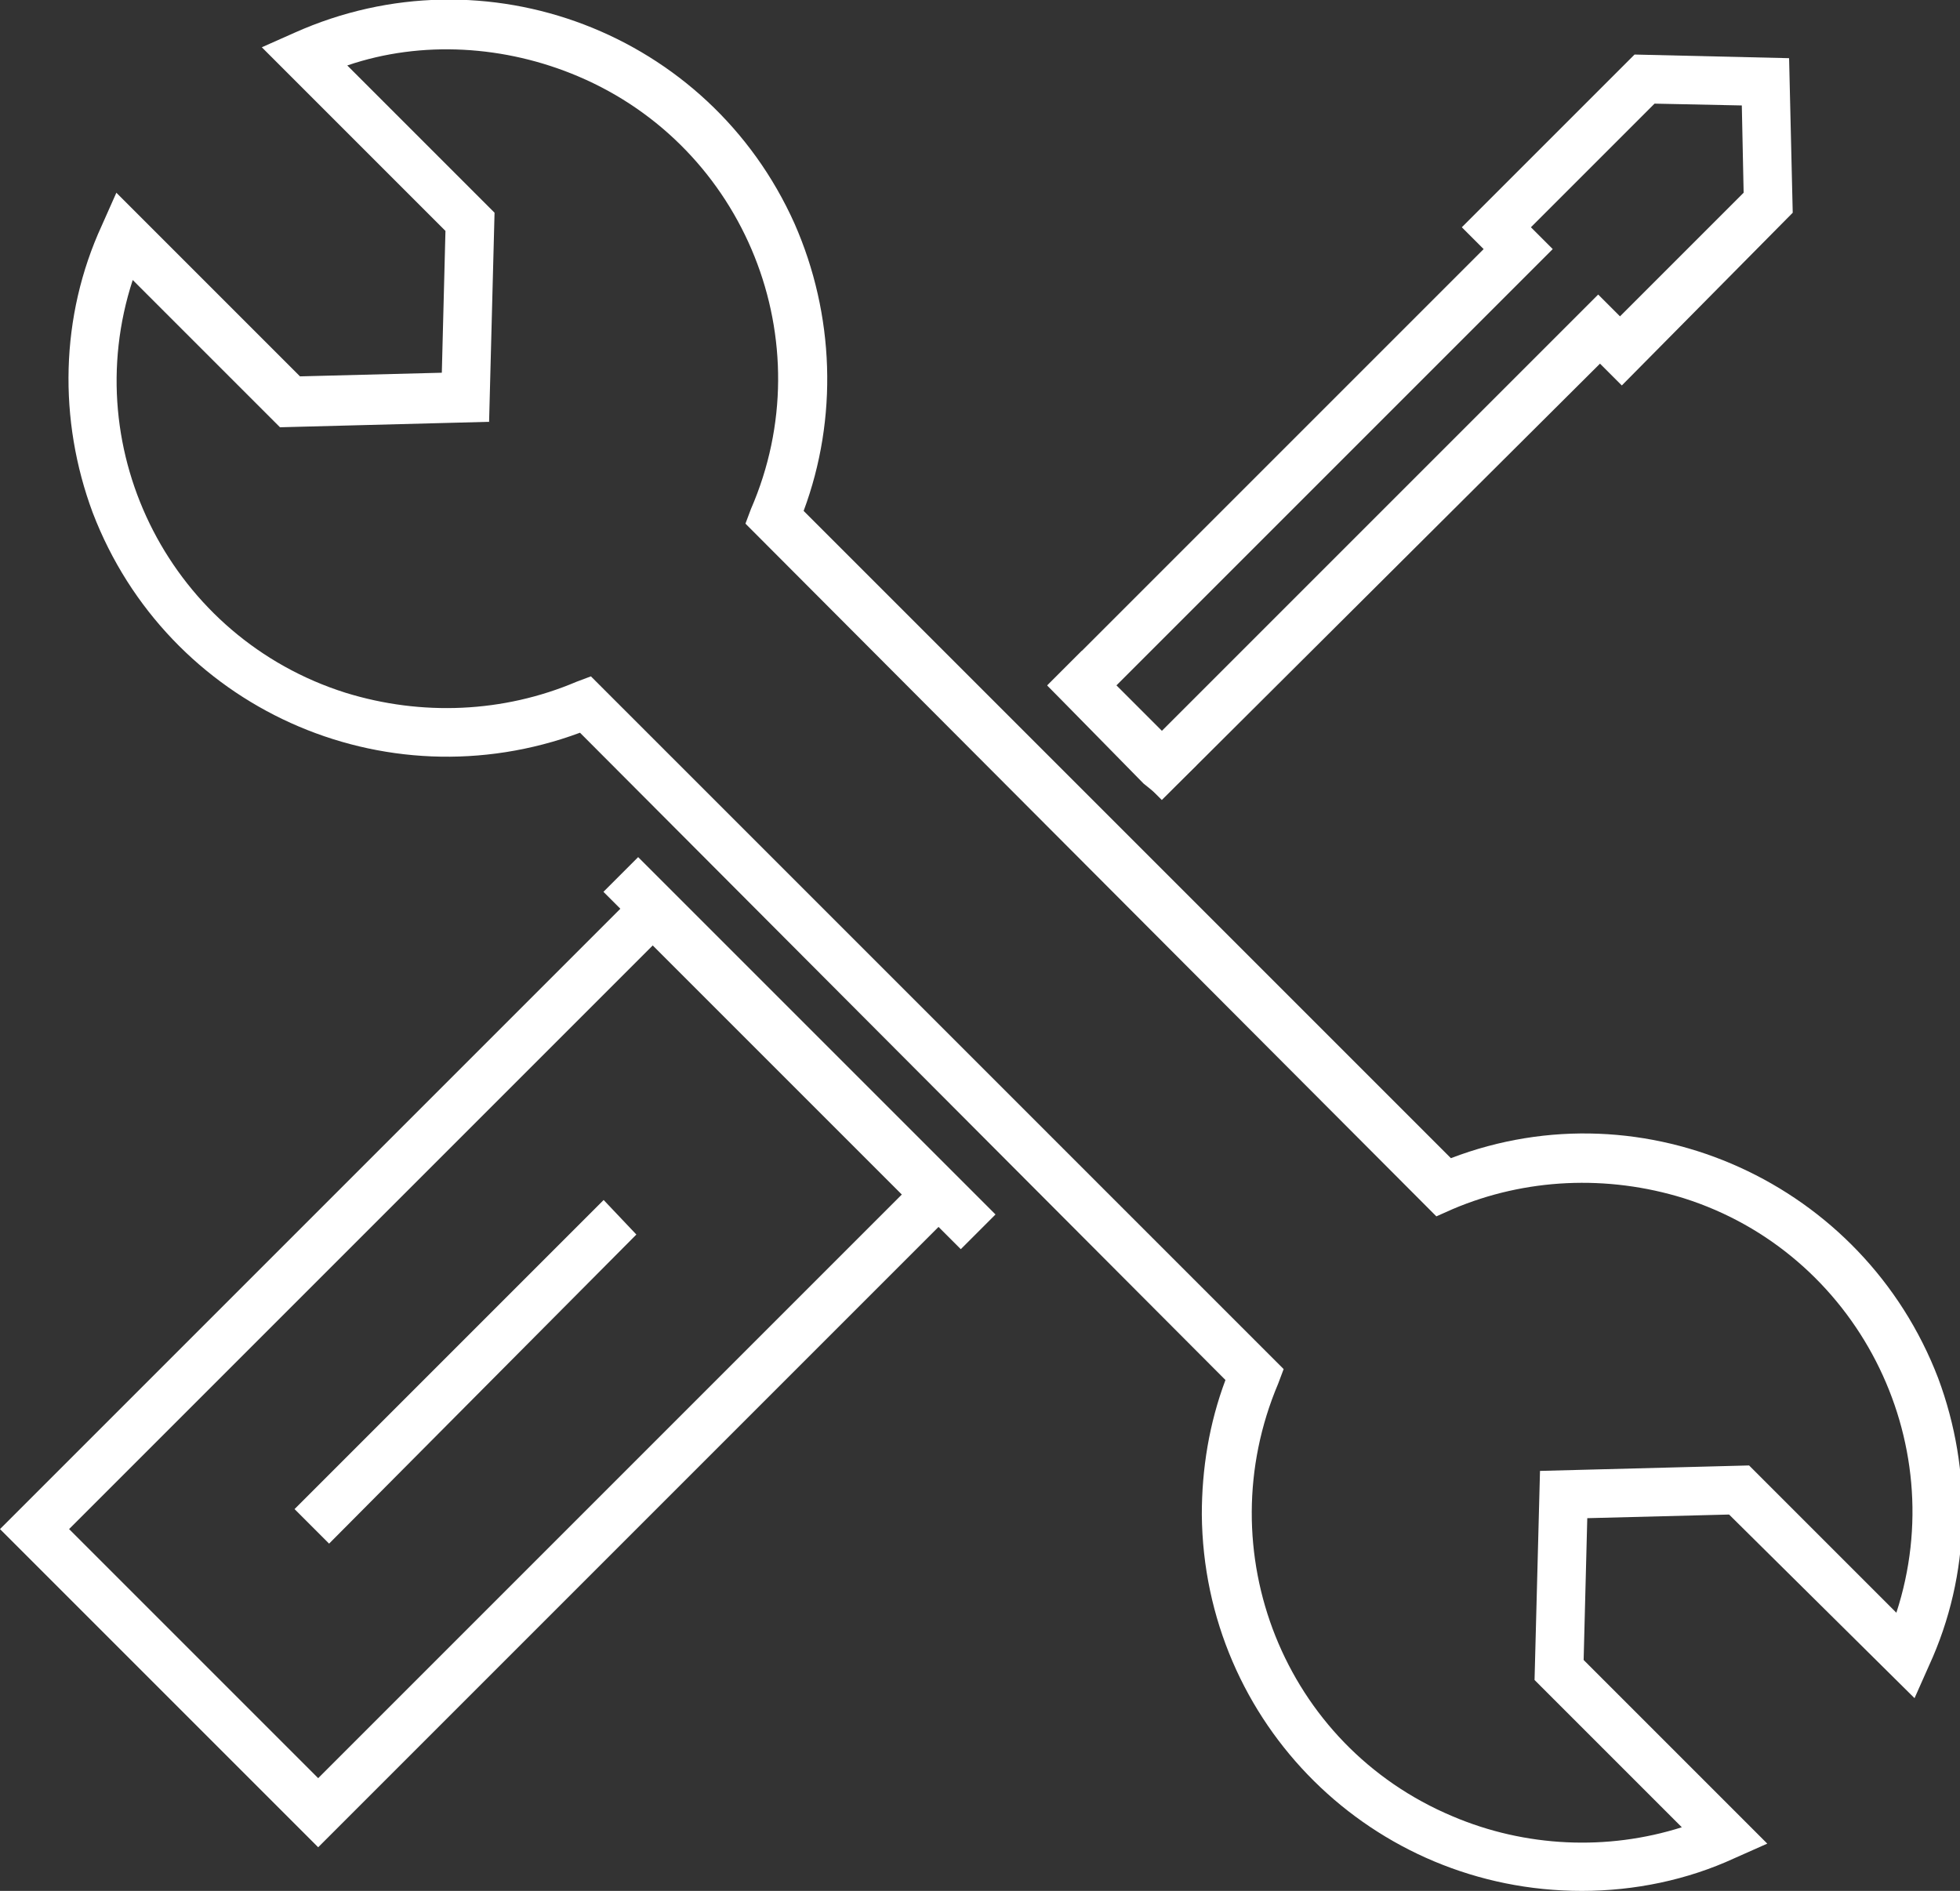
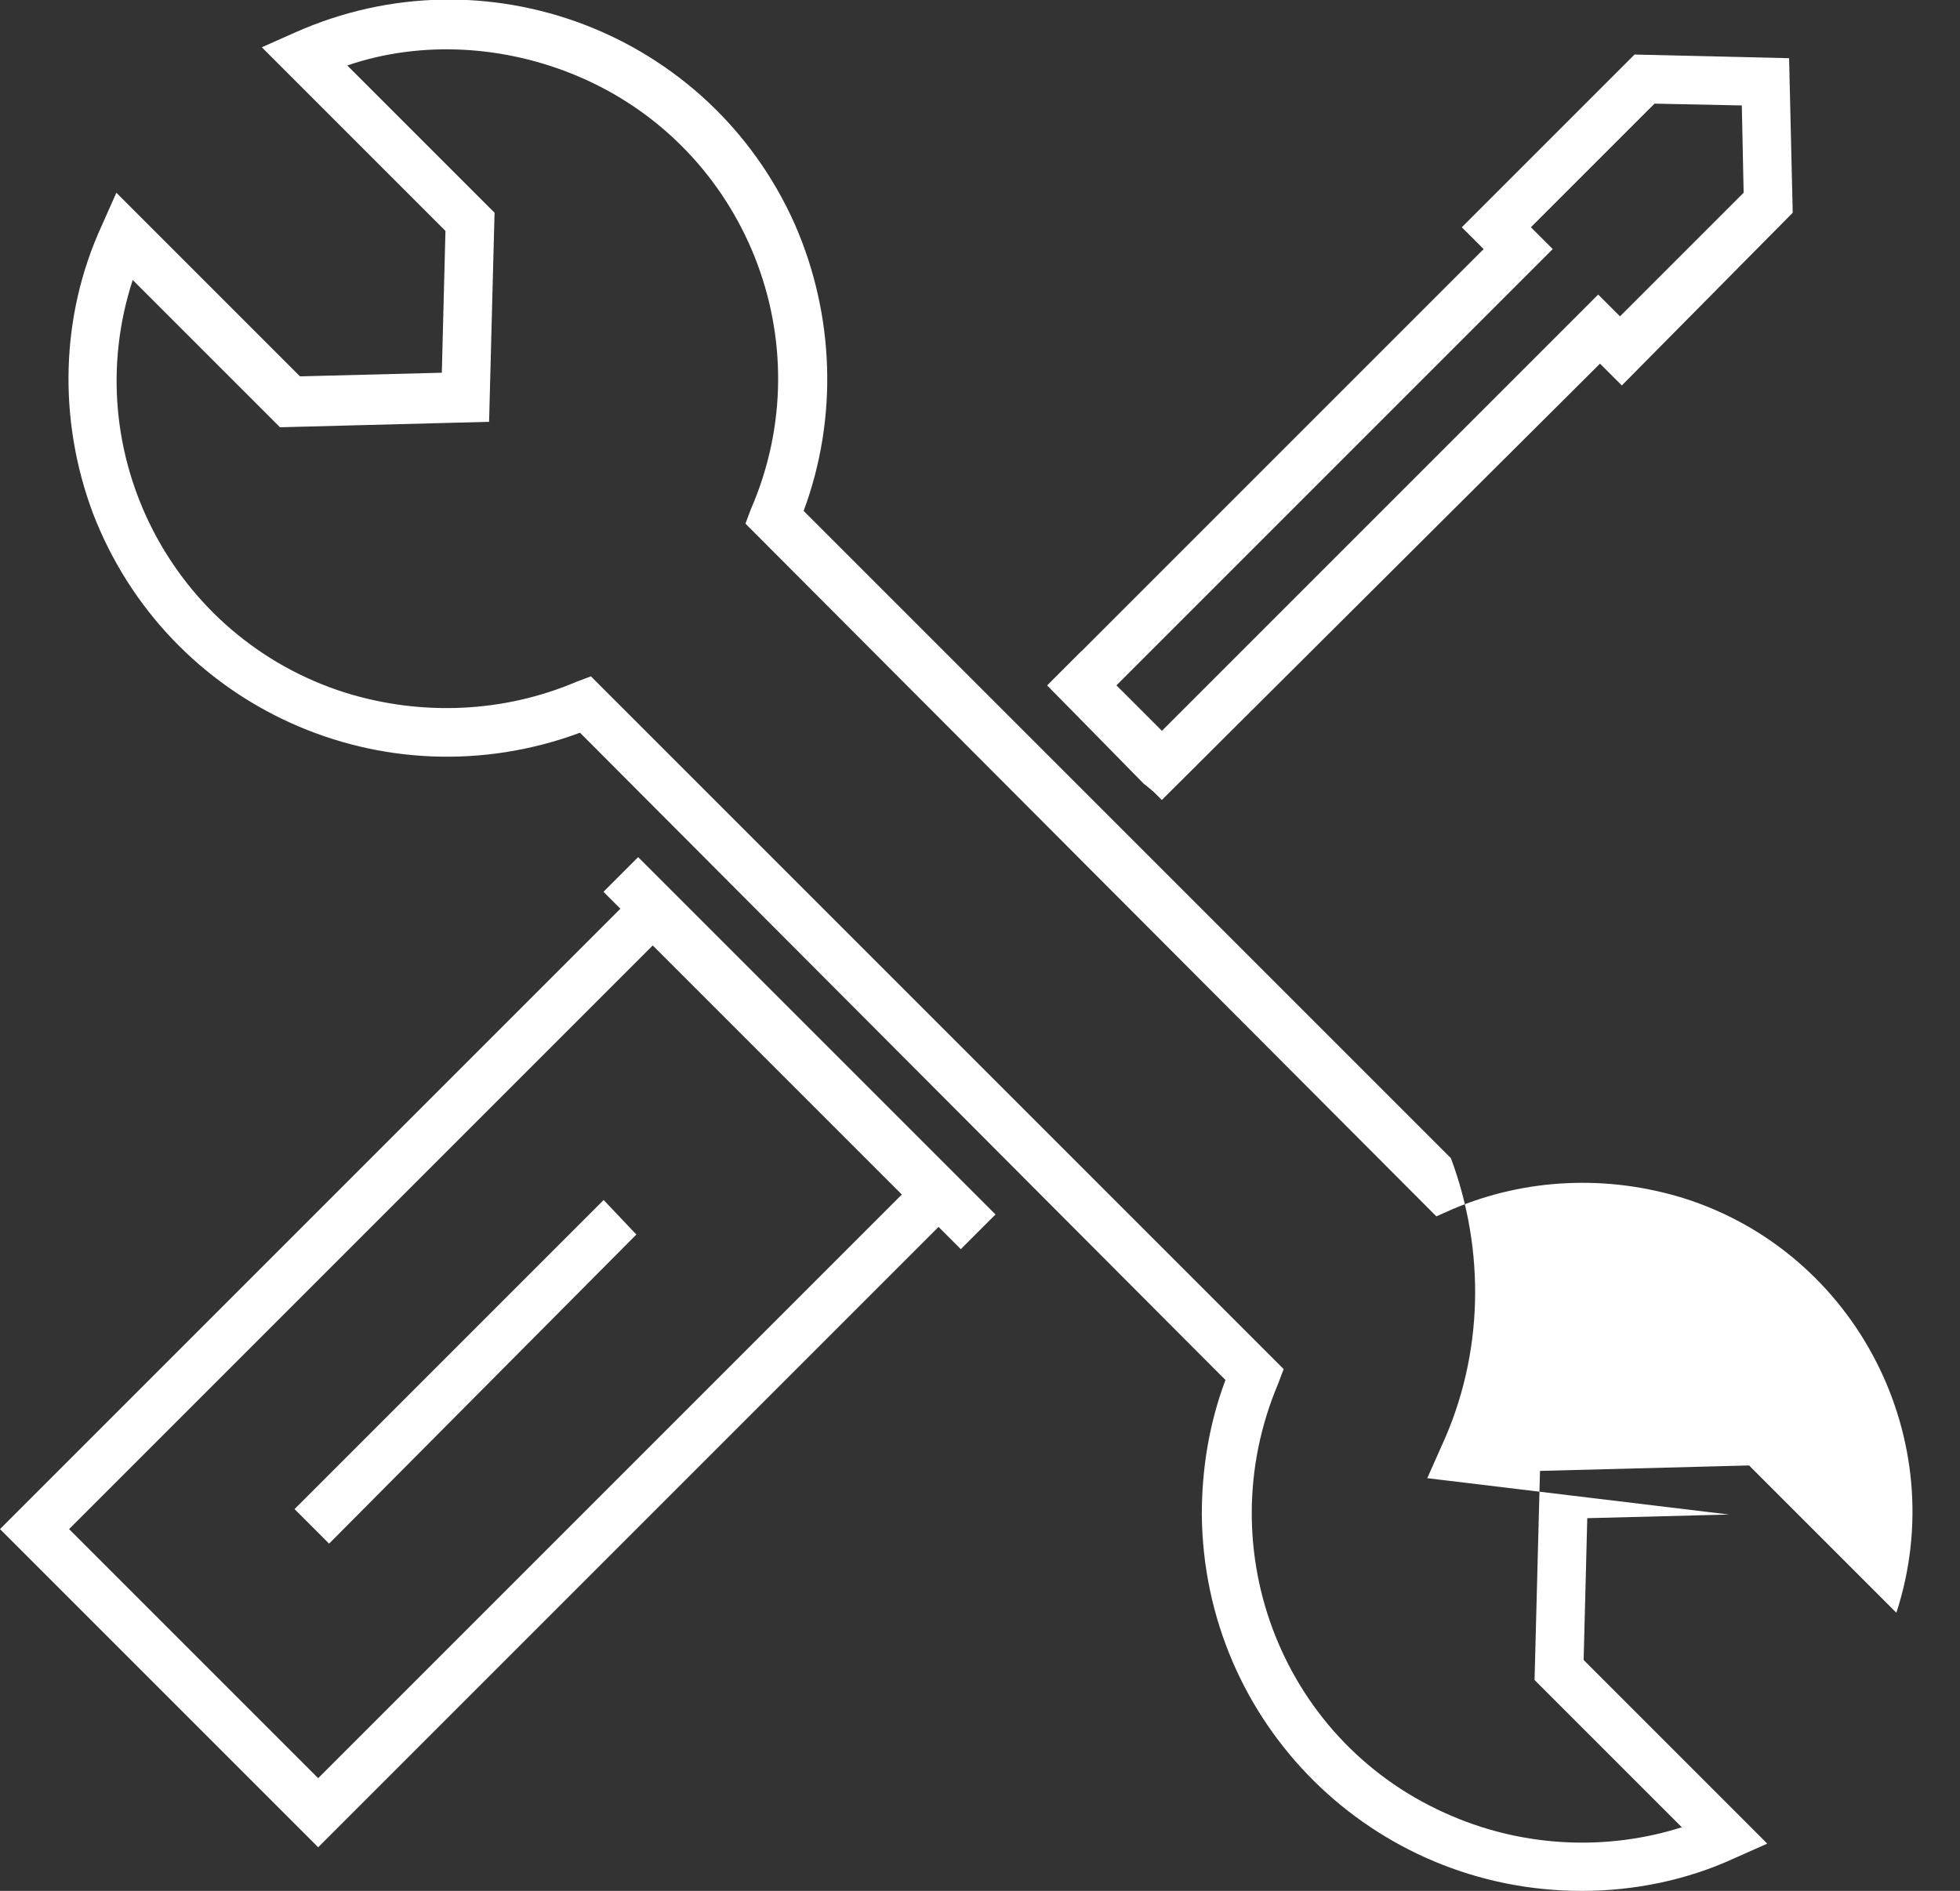
<svg xmlns="http://www.w3.org/2000/svg" version="1.1" id="Layer_1" x="0px" y="0px" viewBox="0 0 107.8 104" style="enable-background:new 0 0 107.8 104;" xml:space="preserve">
  <rect x="0" y="0" width="107.8" height="104" fill="#333333" stroke="none" />
  <style type="text/css">
	.st0{fill:none;}
	.st1{fill:#FFFFFF;}
</style>
  <g id="Layer_2_1_">
    <g id="Layer_1-2">
      <path class="st0" d="M79.3,65.3L42.5,28.5c4.2-9.9-0.3-21.3-10.2-25.6c-5-2.1-10.7-2.1-15.6,0.1l9.1,9.1l-0.2,9.7L15.9,22    l-9.1-9.1c-4.4,9.8,0,21.3,9.9,25.7c4.9,2.2,10.6,2.2,15.6,0.1l36.8,36.8c-4.2,9.9,0.4,21.3,10.3,25.5c5,2.1,10.6,2.1,15.5-0.1    l-9.1-9.1l0.3-9.7l9.7-0.2l9.1,9.1c4.4-9.8,0-21.3-9.9-25.7C90,63.2,84.3,63.2,79.3,65.3z" />
-       <path class="st1" d="M87,104c-11.5,0-20.8-9.2-20.9-20.7c0-2.5,0.4-5,1.3-7.4L31.9,40.3c-10.8,4-22.7-1.4-26.8-12.1    c-1.9-5.1-1.8-10.8,0.5-15.8l0.8-1.8l10.1,10.1l7.8-0.2l0.2-7.8L14.4,2.6l1.8-0.8c10.5-4.7,22.8,0,27.5,10.5    c2.2,5,2.4,10.7,0.5,15.8l35.6,35.6c10.7-4.1,22.7,1.4,26.8,12.1c1.9,5.1,1.8,10.8-0.5,15.8l-0.8,1.8L95.1,83.3l-7.8,0.2l-0.2,7.8    l10.1,10.1l-1.8,0.8C92.8,103.4,89.9,104,87,104z M32.5,37.2l38.1,38.1l-0.3,0.8c-3.9,9.2,0.3,19.9,9.6,23.8    c4,1.7,8.5,1.9,12.6,0.6l-8.1-8.1l0.3-11.5l11.5-0.3l8.1,8.1c3.1-9.5-2.2-19.8-11.7-22.8c-4.2-1.3-8.7-1.1-12.7,0.6L79,66.9    L41,28.8l0.3-0.8c4-9.2-0.3-19.9-9.5-23.8c-4-1.7-8.6-2-12.7-0.6l8.1,8.1l-0.3,11.5l-11.5,0.3l-8.1-8.1C4.2,24.9,9.5,35.1,19,38.1    c4.2,1.3,8.7,1.1,12.7-0.6L32.5,37.2z" />
+       <path class="st1" d="M87,104c-11.5,0-20.8-9.2-20.9-20.7c0-2.5,0.4-5,1.3-7.4L31.9,40.3c-10.8,4-22.7-1.4-26.8-12.1    c-1.9-5.1-1.8-10.8,0.5-15.8l0.8-1.8l10.1,10.1l7.8-0.2l0.2-7.8L14.4,2.6l1.8-0.8c10.5-4.7,22.8,0,27.5,10.5    c2.2,5,2.4,10.7,0.5,15.8l35.6,35.6c1.9,5.1,1.8,10.8-0.5,15.8l-0.8,1.8L95.1,83.3l-7.8,0.2l-0.2,7.8    l10.1,10.1l-1.8,0.8C92.8,103.4,89.9,104,87,104z M32.5,37.2l38.1,38.1l-0.3,0.8c-3.9,9.2,0.3,19.9,9.6,23.8    c4,1.7,8.5,1.9,12.6,0.6l-8.1-8.1l0.3-11.5l11.5-0.3l8.1,8.1c3.1-9.5-2.2-19.8-11.7-22.8c-4.2-1.3-8.7-1.1-12.7,0.6L79,66.9    L41,28.8l0.3-0.8c4-9.2-0.3-19.9-9.5-23.8c-4-1.7-8.6-2-12.7-0.6l8.1,8.1l-0.3,11.5l-11.5,0.3l-8.1-8.1C4.2,24.9,9.5,35.1,19,38.1    c4.2,1.3,8.7,1.1,12.7-0.6L32.5,37.2z" />
      <line class="st0" x1="53.8" y1="67.8" x2="34.2" y2="48.1" />
      <rect x="42.6" y="44" transform="matrix(0.707 -0.707 0.707 0.707 -28.037 48.061)" class="st1" width="2.7" height="27.8" />
      <path class="st0" d="M1.9,84.1l15.6,15.6l34-34L35.9,50.1L1.9,84.1z M17.1,83.9l17-17L17.1,83.9z" />
      <path class="st1" d="M17.5,101.6L0,84.1l35.9-35.9l17.5,17.5L17.5,101.6z M3.8,84.1l13.7,13.7l32.1-32.1L35.9,52L3.8,84.1z     M18.1,84.9L16.2,83l17-17l1.8,1.9L18.1,84.9z" />
      <polygon class="st0" points="97.1,4.5 90.4,4.4 82.3,12.5 83.5,13.6 59.5,37.7 63.9,42.1 87.9,18.1 89.1,19.2 97.2,11.1   " />
      <path class="st1" d="M63.9,44l-6.3-6.3l24-24l-1.2-1.2L89.9,3l8.5,0.2l0.2,8.5l-9.4,9.5L88,20L63.9,44z M61.4,37.7l2.5,2.5l24-24    l1.2,1.2l6.8-6.8l-0.1-4.8L91,5.7l-6.8,6.8l1.2,1.2L61.4,37.7z" />
-       <rect x="61.6" y="36.8" transform="matrix(0.707 -0.707 0.707 0.707 -10.166 55.298)" class="st1" width="0.1" height="6.2" />
      <polygon class="st1" points="63.9,43.9 62.9,43.1 57.6,37.7 59.5,35.8 65.8,42.1   " />
    </g>
  </g>
</svg>